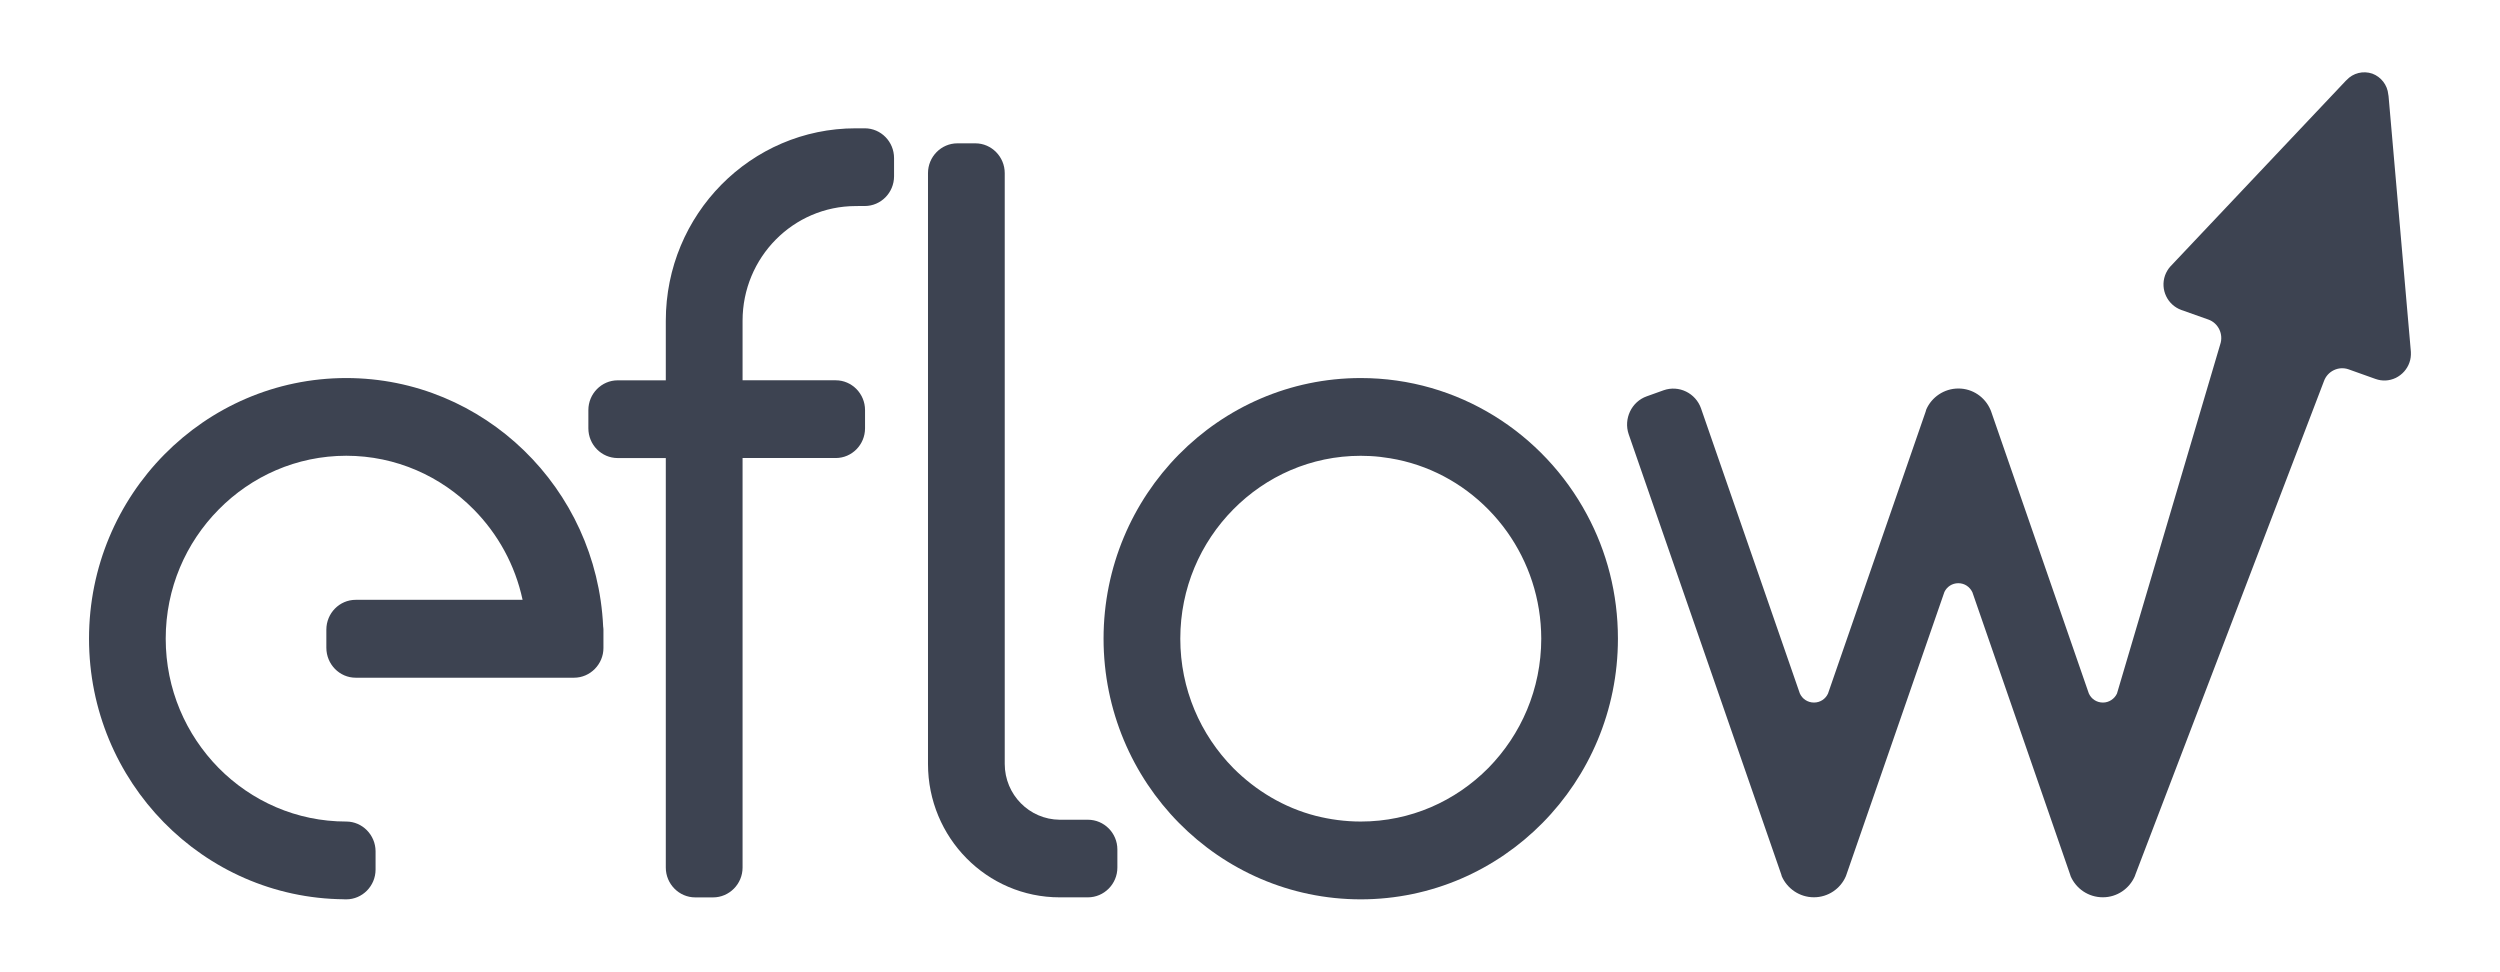
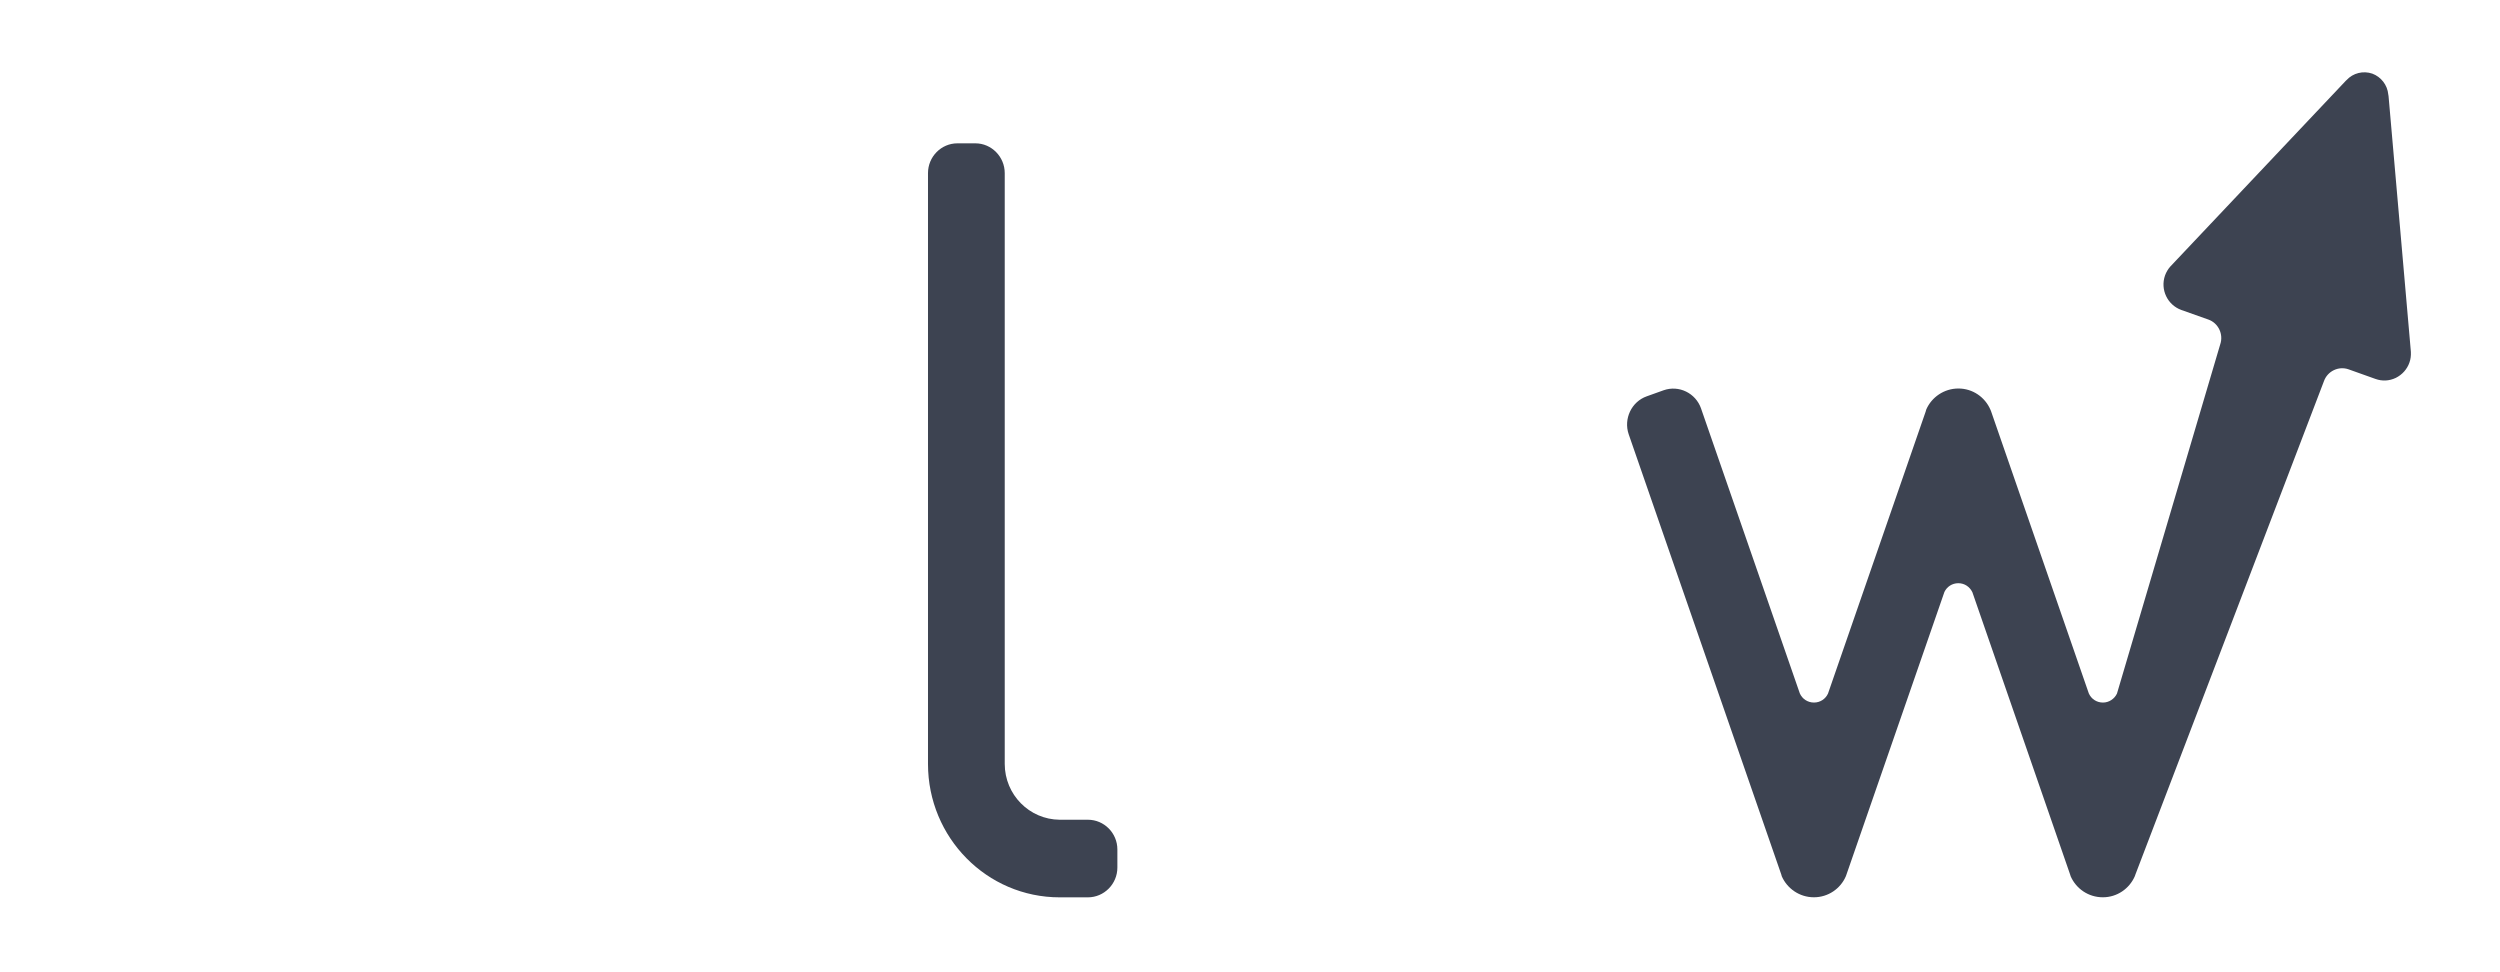
<svg xmlns="http://www.w3.org/2000/svg" version="1.1" id="Livello_1" x="0px" y="0px" width="100.987px" height="39.25px" viewBox="0 0 100.987 39.25" enable-background="new 0 0 100.987 39.25" xml:space="preserve">
  <g>
-     <path id="XMLID_36_" fill="#3D4351" d="M65.356,25.799c0-1.818-0.45-3.526-1.255-5.018c-1.758-3.28-5.19-5.51-9.134-5.51   c-5.734,0.002-10.386,4.719-10.389,10.525v0.003c0.004,5.812,4.656,10.527,10.389,10.53C60.701,36.326,65.355,31.609,65.356,25.799    M60.122,31.022c-1.328,1.34-3.14,2.164-5.155,2.164c-0.63,0-1.236-0.083-1.822-0.231c-1.276-0.329-2.416-1.015-3.33-1.932   c-1.324-1.348-2.137-3.184-2.137-5.223c0-2.042,0.813-3.877,2.137-5.22c1.326-1.342,3.139-2.168,5.151-2.168   c0.129,0,0.25,0.006,0.377,0.01c0.276,0.013,0.545,0.046,0.811,0.09c1.538,0.253,2.908,0.993,3.967,2.068   c0.276,0.279,0.531,0.585,0.759,0.904c0.867,1.221,1.375,2.706,1.379,4.313C62.257,27.838,61.444,29.675,60.122,31.022" />
-     <path id="XMLID_35_" fill="#3D4351" d="M34.932,5.183h-0.319h-0.046c-4.238,0-7.672,3.478-7.672,7.772v2.408h-1.942   c-0.655,0-1.186,0.543-1.186,1.202v0.737c0,0.663,0.531,1.201,1.186,1.201h1.942v16.543c0,0.663,0.536,1.204,1.188,1.204h0.722   c0.653,0,1.191-0.54,1.191-1.204V18.502h3.763c0.653,0,1.184-0.538,1.184-1.201v-0.737c0-0.659-0.531-1.202-1.184-1.202h-3.763   v-2.408c0.002-2.557,2.046-4.628,4.571-4.63h0.088V8.322h0.276c0.653,0,1.184-0.538,1.184-1.201V6.386   C36.116,5.723,35.585,5.183,34.932,5.183" />
    <path id="XMLID_33_" fill="#3D4351" d="M43.946,33.113h-1.14c-1.228-0.01-2.218-1.014-2.22-2.253V6.992   c0-0.658-0.533-1.202-1.186-1.202h-0.726c-0.657,0-1.188,0.544-1.188,1.202V30.86c0,2.977,2.379,5.388,5.319,5.388h1.14   c0.653,0,1.191-0.539,1.191-1.202v-0.732C45.137,33.65,44.599,33.113,43.946,33.113" />
-     <path id="XMLID_31_" fill="#3D4351" d="M24.364,25.305c-0.257-5.578-4.81-10.031-10.377-10.034   C8.25,15.274,3.596,19.992,3.596,25.799c0,5.781,4.61,10.481,10.304,10.527v0.003h0.076h0.011c0.65,0,1.181-0.538,1.184-1.198   v-0.747c-0.004-0.658-0.535-1.198-1.184-1.198c-2.013,0-3.829-0.824-5.153-2.162c-1.326-1.349-2.14-3.185-2.14-5.224   c0-2.041,0.814-3.876,2.14-5.219c1.324-1.342,3.14-2.169,5.153-2.171c2.013,0.002,3.824,0.828,5.151,2.171   c0.974,0.988,1.669,2.238,1.972,3.649h-6.743c-0.653,0-1.184,0.541-1.184,1.205v0.731c0,0.665,0.531,1.21,1.184,1.21h8.823   c0.651,0,1.186-0.545,1.186-1.199v-0.746C24.376,25.387,24.369,25.347,24.364,25.305" />
    <path id="XMLID_30_" fill="#3D4351" d="M97.386,14.2L97.386,14.2L96.485,3.882l-0.011-0.064c-0.034-0.385-0.292-0.713-0.646-0.844   c-0.368-0.125-0.775-0.026-1.039,0.261l-0.025,0.022l-7.095,7.51c-0.092,0.104-0.165,0.227-0.214,0.362   c-0.198,0.57,0.099,1.189,0.659,1.392l1.092,0.387c0.405,0.143,0.621,0.596,0.478,1.007l-4.169,14.101   c-0.101,0.216-0.322,0.364-0.566,0.364c-0.258,0-0.473-0.148-0.572-0.37l-3.951-11.405l-0.023-0.056   c-0.218-0.504-0.713-0.855-1.294-0.855c-0.579,0-1.082,0.352-1.298,0.848l-0.025,0.087l-3.944,11.388   c-0.099,0.216-0.313,0.363-0.566,0.363c-0.258,0-0.478-0.15-0.574-0.374l-3.987-11.501v-0.002   c-0.218-0.626-0.897-0.955-1.513-0.738l-0.683,0.245c-0.614,0.217-0.942,0.909-0.728,1.533l6.167,17.793l0.016,0.06   c0.218,0.498,0.717,0.85,1.299,0.85c0.577,0,1.075-0.349,1.29-0.849l0.03-0.084l3.951-11.399c0.101-0.212,0.312-0.355,0.561-0.355   c0.257,0,0.465,0.148,0.57,0.366l3.951,11.411l0.018,0.06c0.218,0.498,0.712,0.85,1.301,0.85c0.577,0,1.071-0.349,1.29-0.849   l0.03-0.084l7.608-19.908c0.142-0.411,0.591-0.628,0.997-0.486l1.09,0.389c0.271,0.097,0.558,0.082,0.82-0.044   c0.257-0.128,0.457-0.349,0.551-0.624c0.046-0.13,0.064-0.268,0.057-0.414L97.386,14.2z" />
  </g>
</svg>